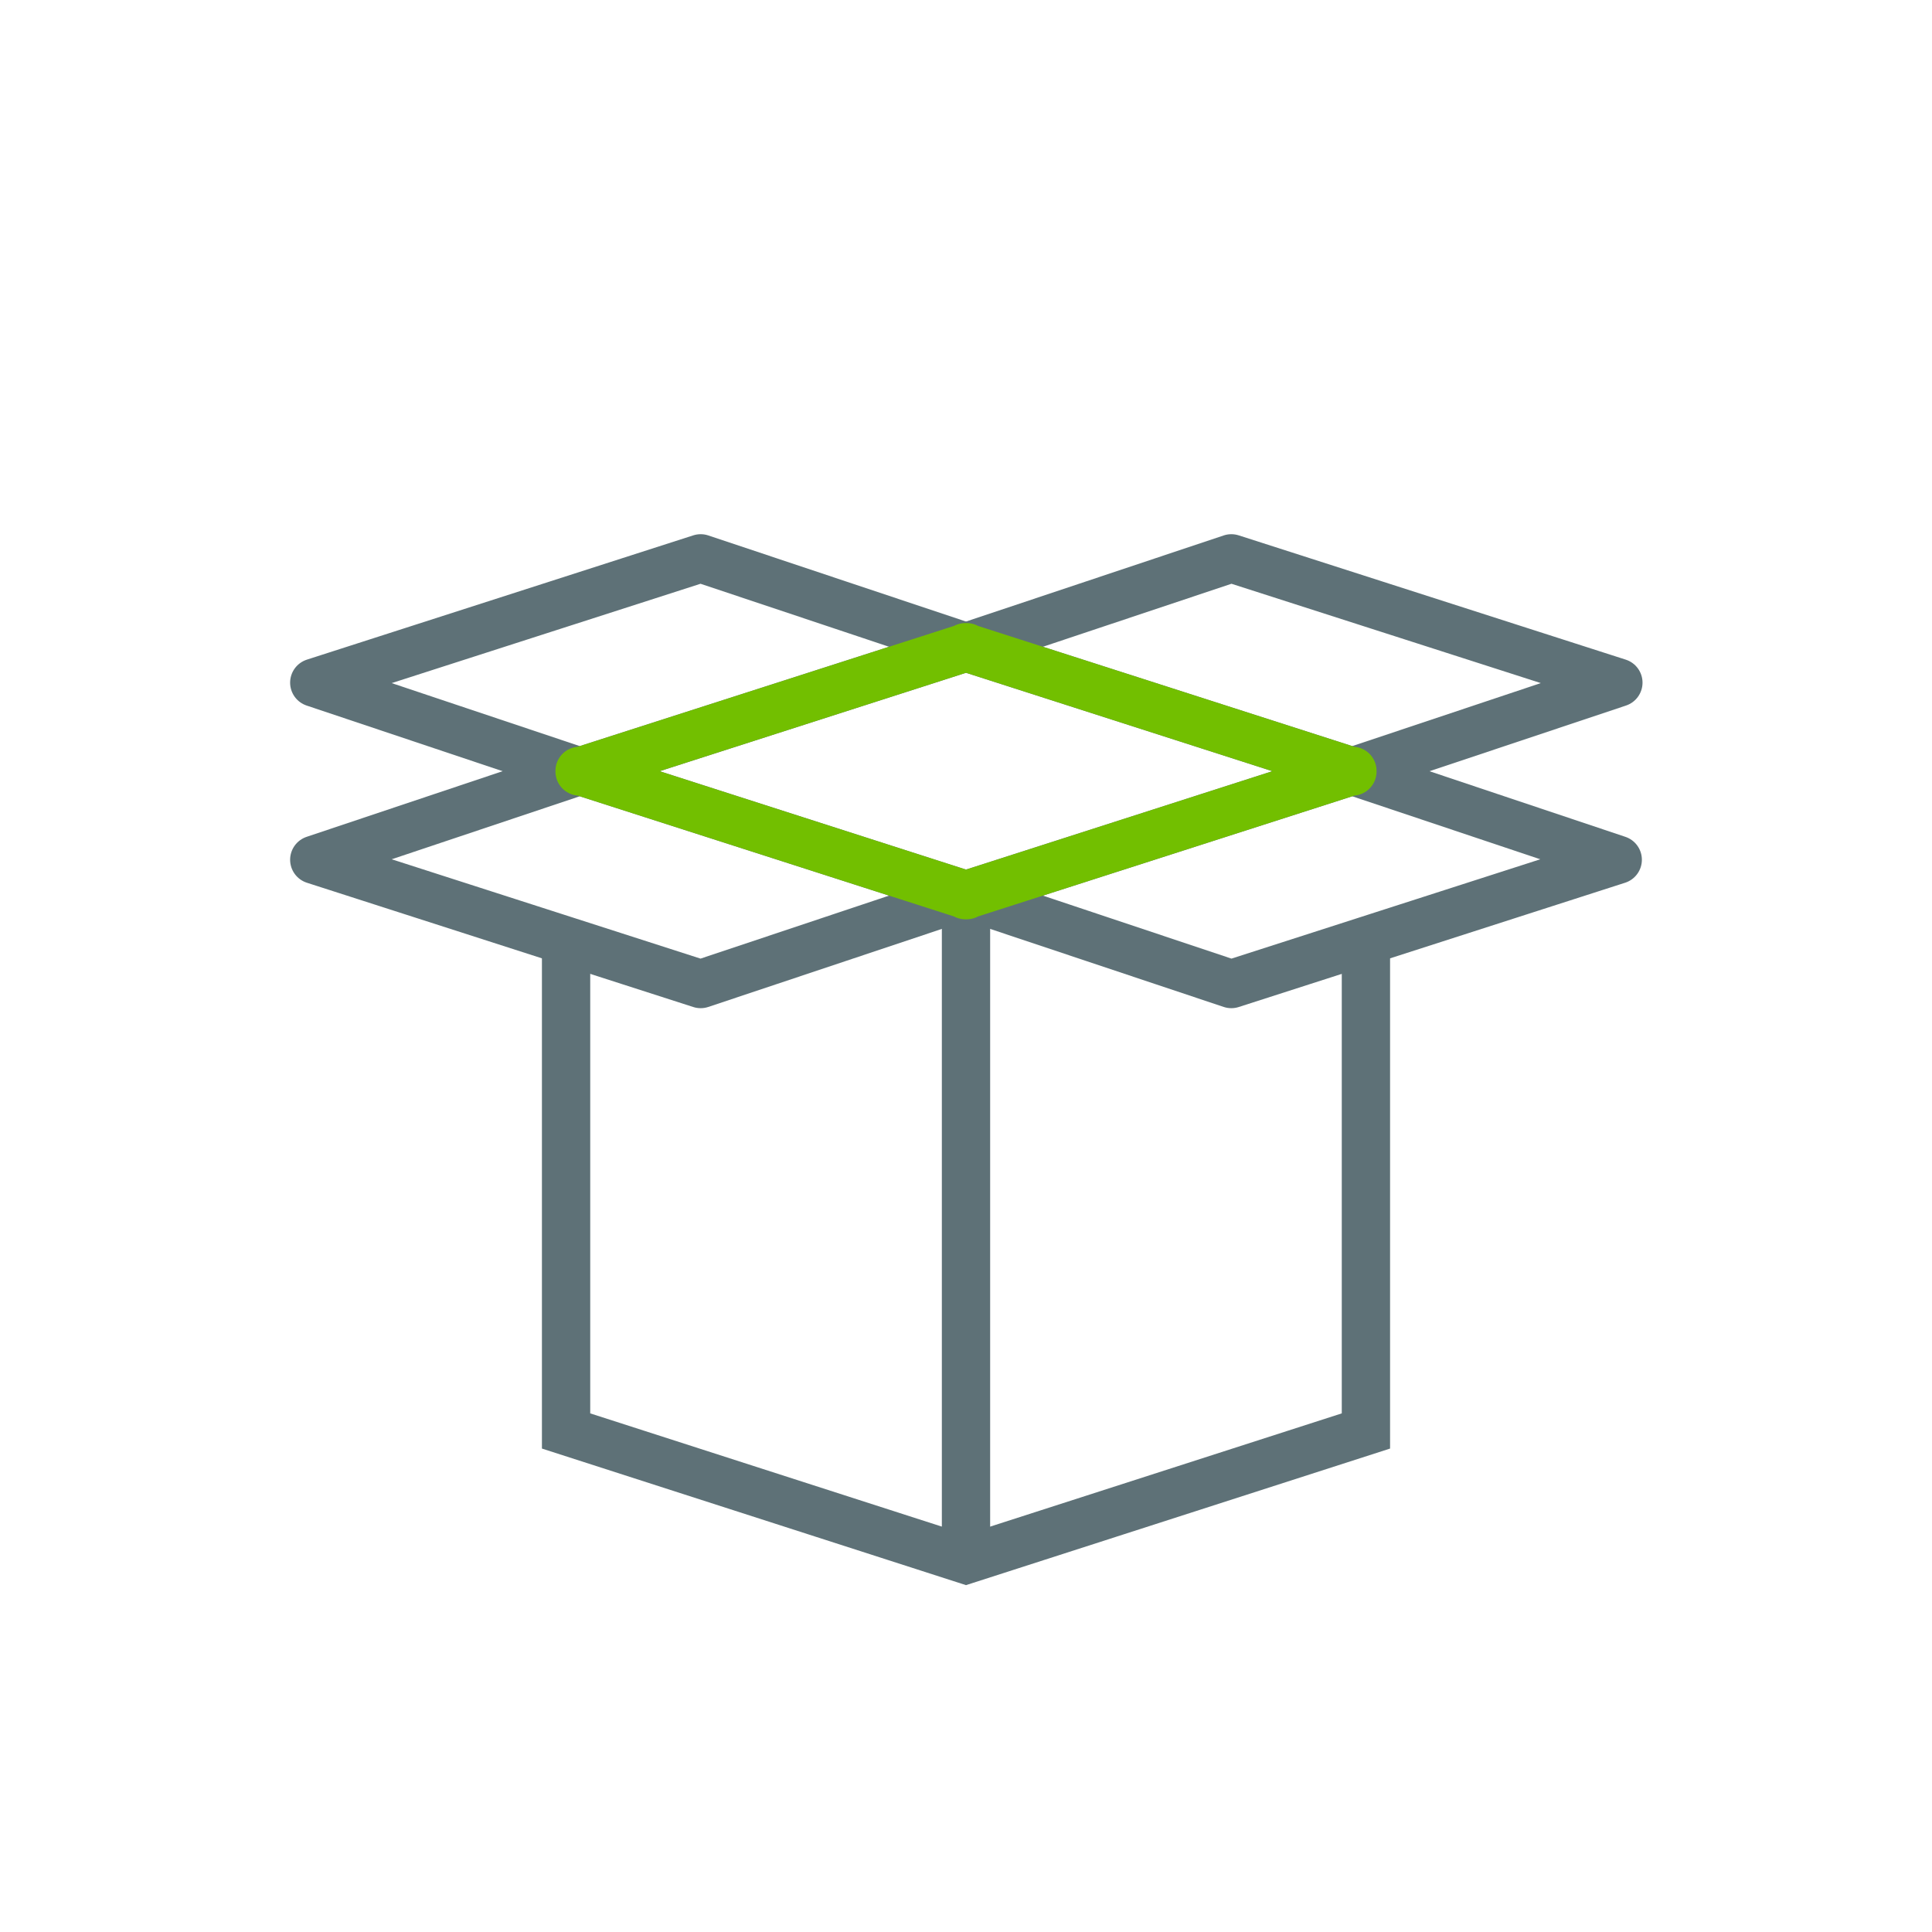
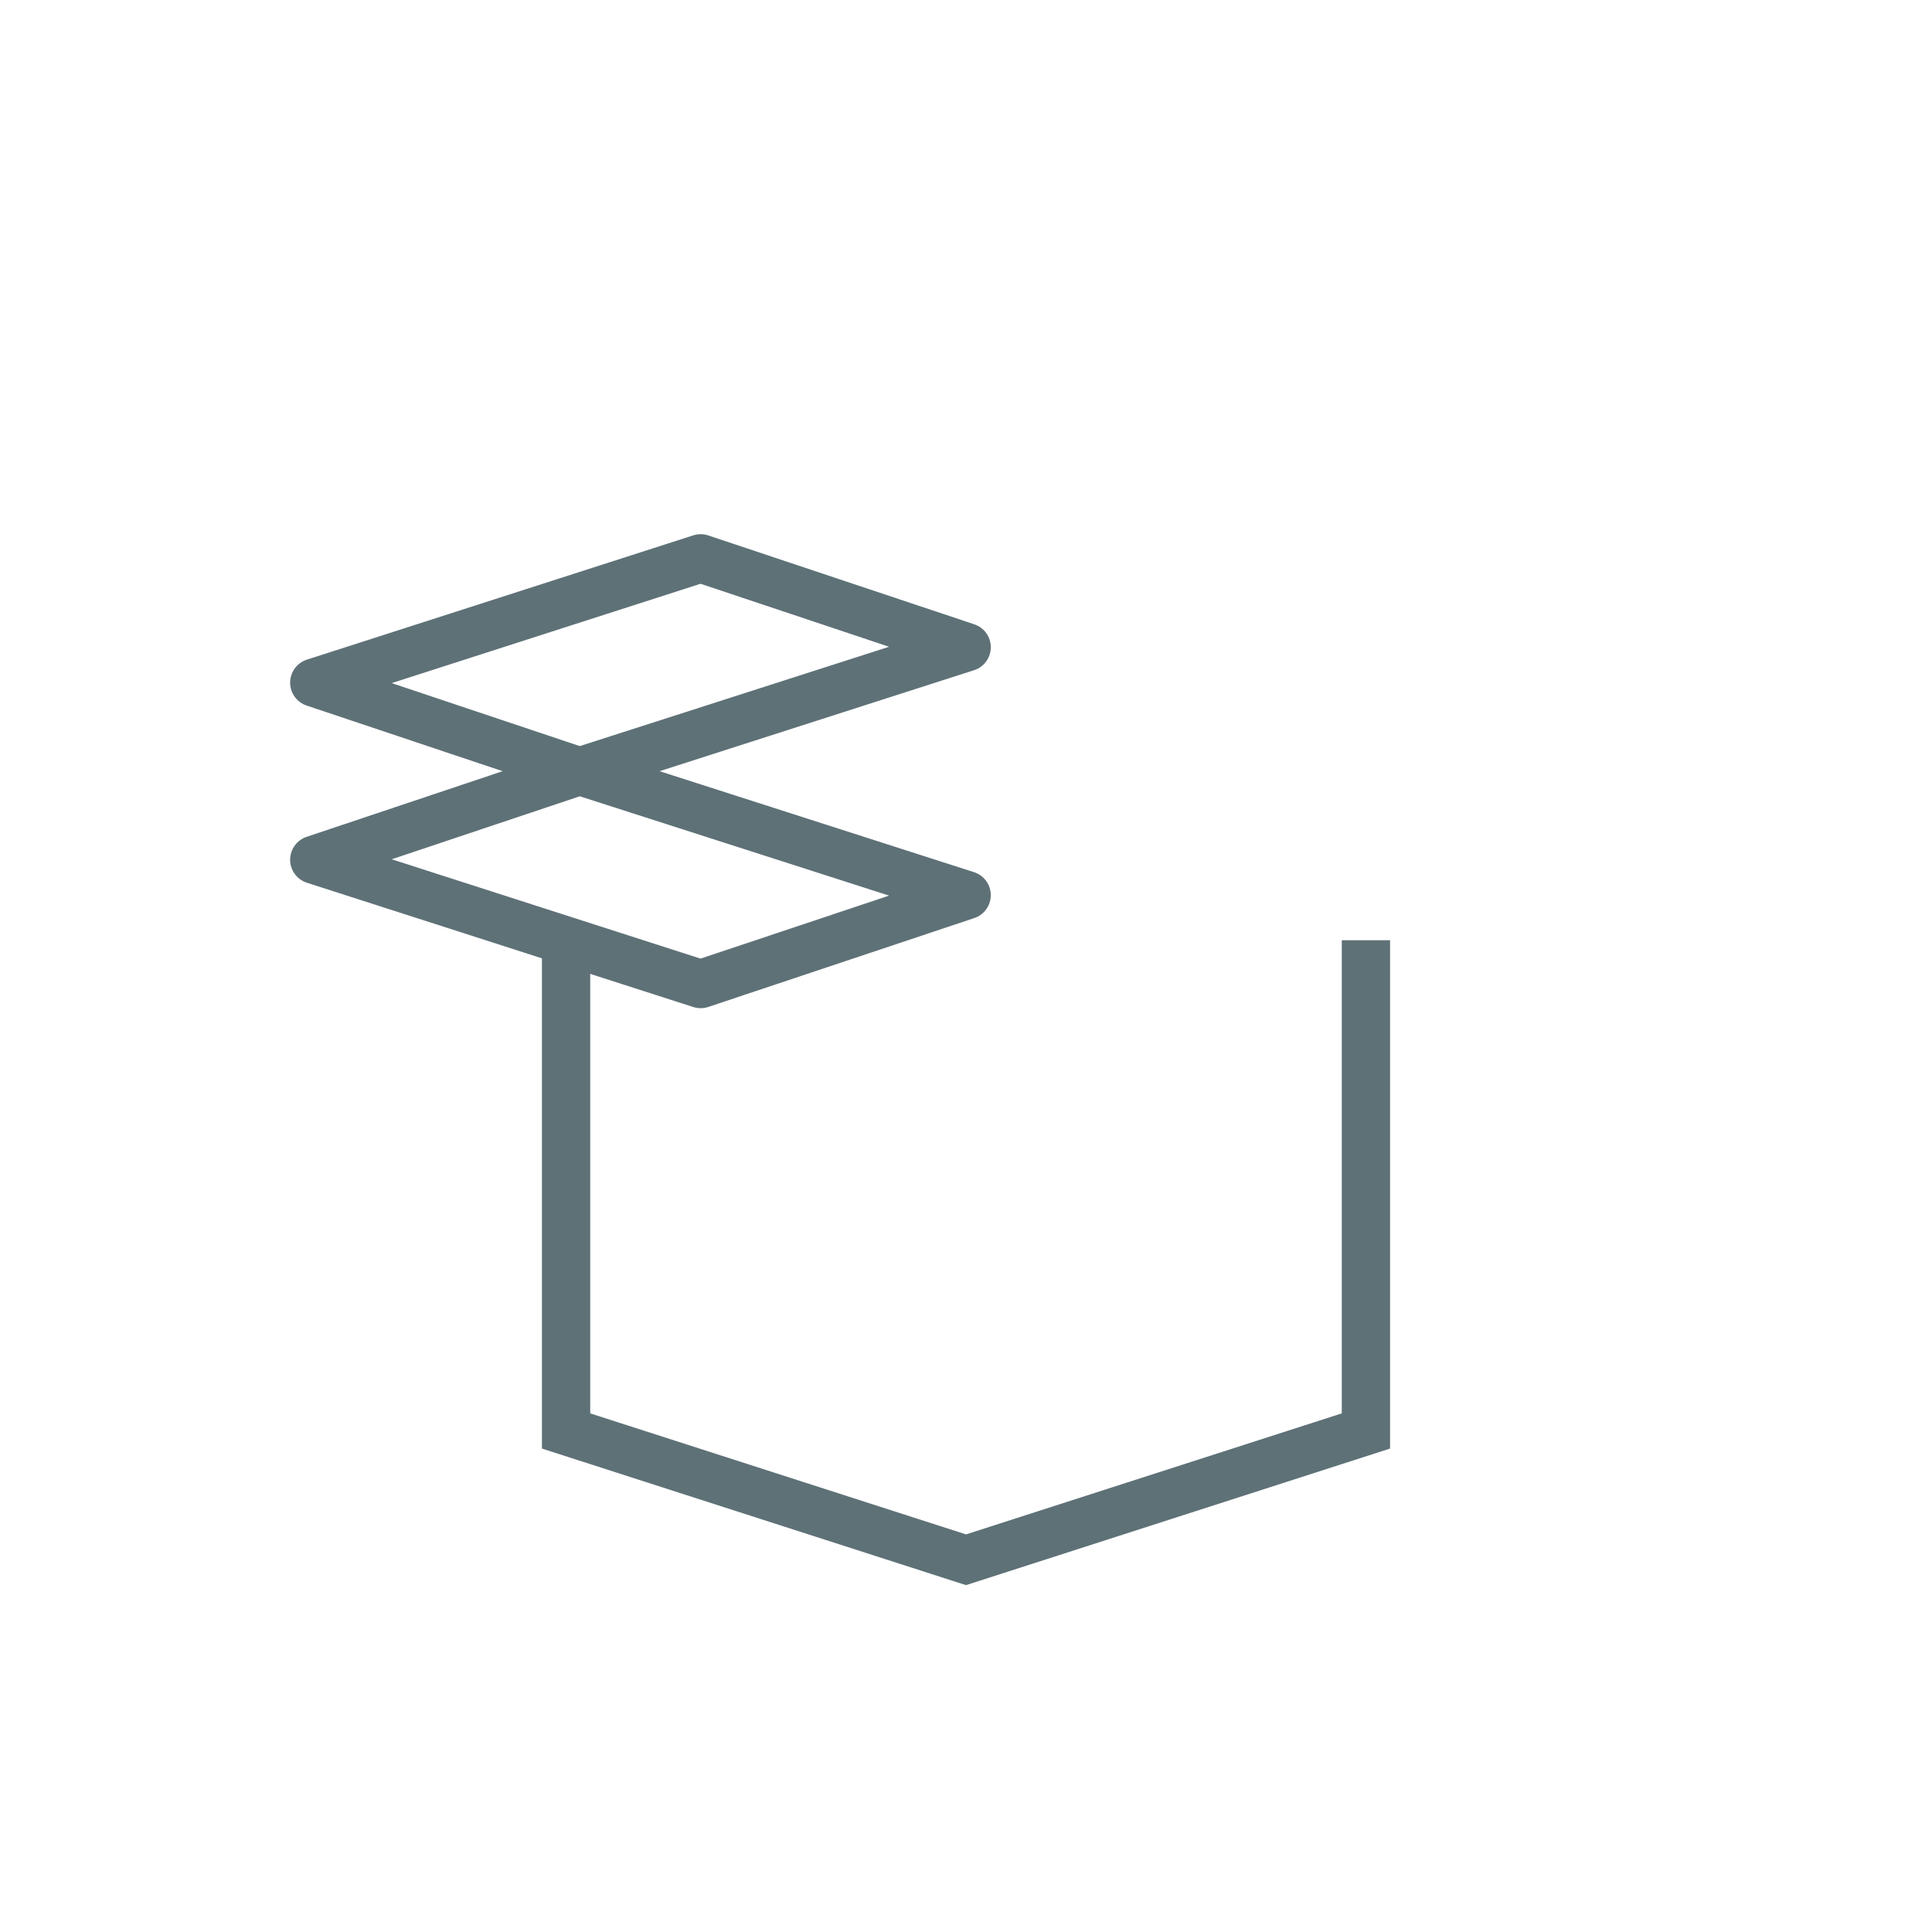
<svg xmlns="http://www.w3.org/2000/svg" viewBox="0 0 30 30" id="new_art">
  <defs>
    <style>.cls-1,.cls-2{stroke-linejoin:round;}.cls-1,.cls-2,.cls-3{fill:none;stroke-width:.75px;}.cls-1,.cls-3{stroke:#5e7177;}.cls-2{stroke:#72bf00;}.cls-3{stroke-miterlimit:10;}</style>
  </defs>
  <polyline points="8.79 14.6 8.79 22.22 15 24.22 21.21 22.22 21.21 14.6" class="cls-3" />
-   <polygon points="25.12 13.35 19.12 15.28 14.99 13.9 21 11.97 25.12 13.35" class="cls-1" />
  <polygon points="15.01 10.05 9 11.98 4.88 10.6 10.88 8.67 15.01 10.05" class="cls-1" />
  <polygon points="4.88 13.35 10.88 15.28 15.01 13.9 9 11.97 4.88 13.35" class="cls-1" />
-   <polygon points="14.99 10.05 21 11.98 25.13 10.6 19.12 8.67 14.99 10.05" class="cls-1" />
-   <line y2="13.98" x2="15" y1="24.22" x1="15" class="cls-3" />
-   <polygon points="14.99 13.9 21 11.97 21 11.98 14.99 10.05 15.01 10.05 9 11.98 9 11.97 15.01 13.9 14.99 13.9" class="cls-2" />
</svg>